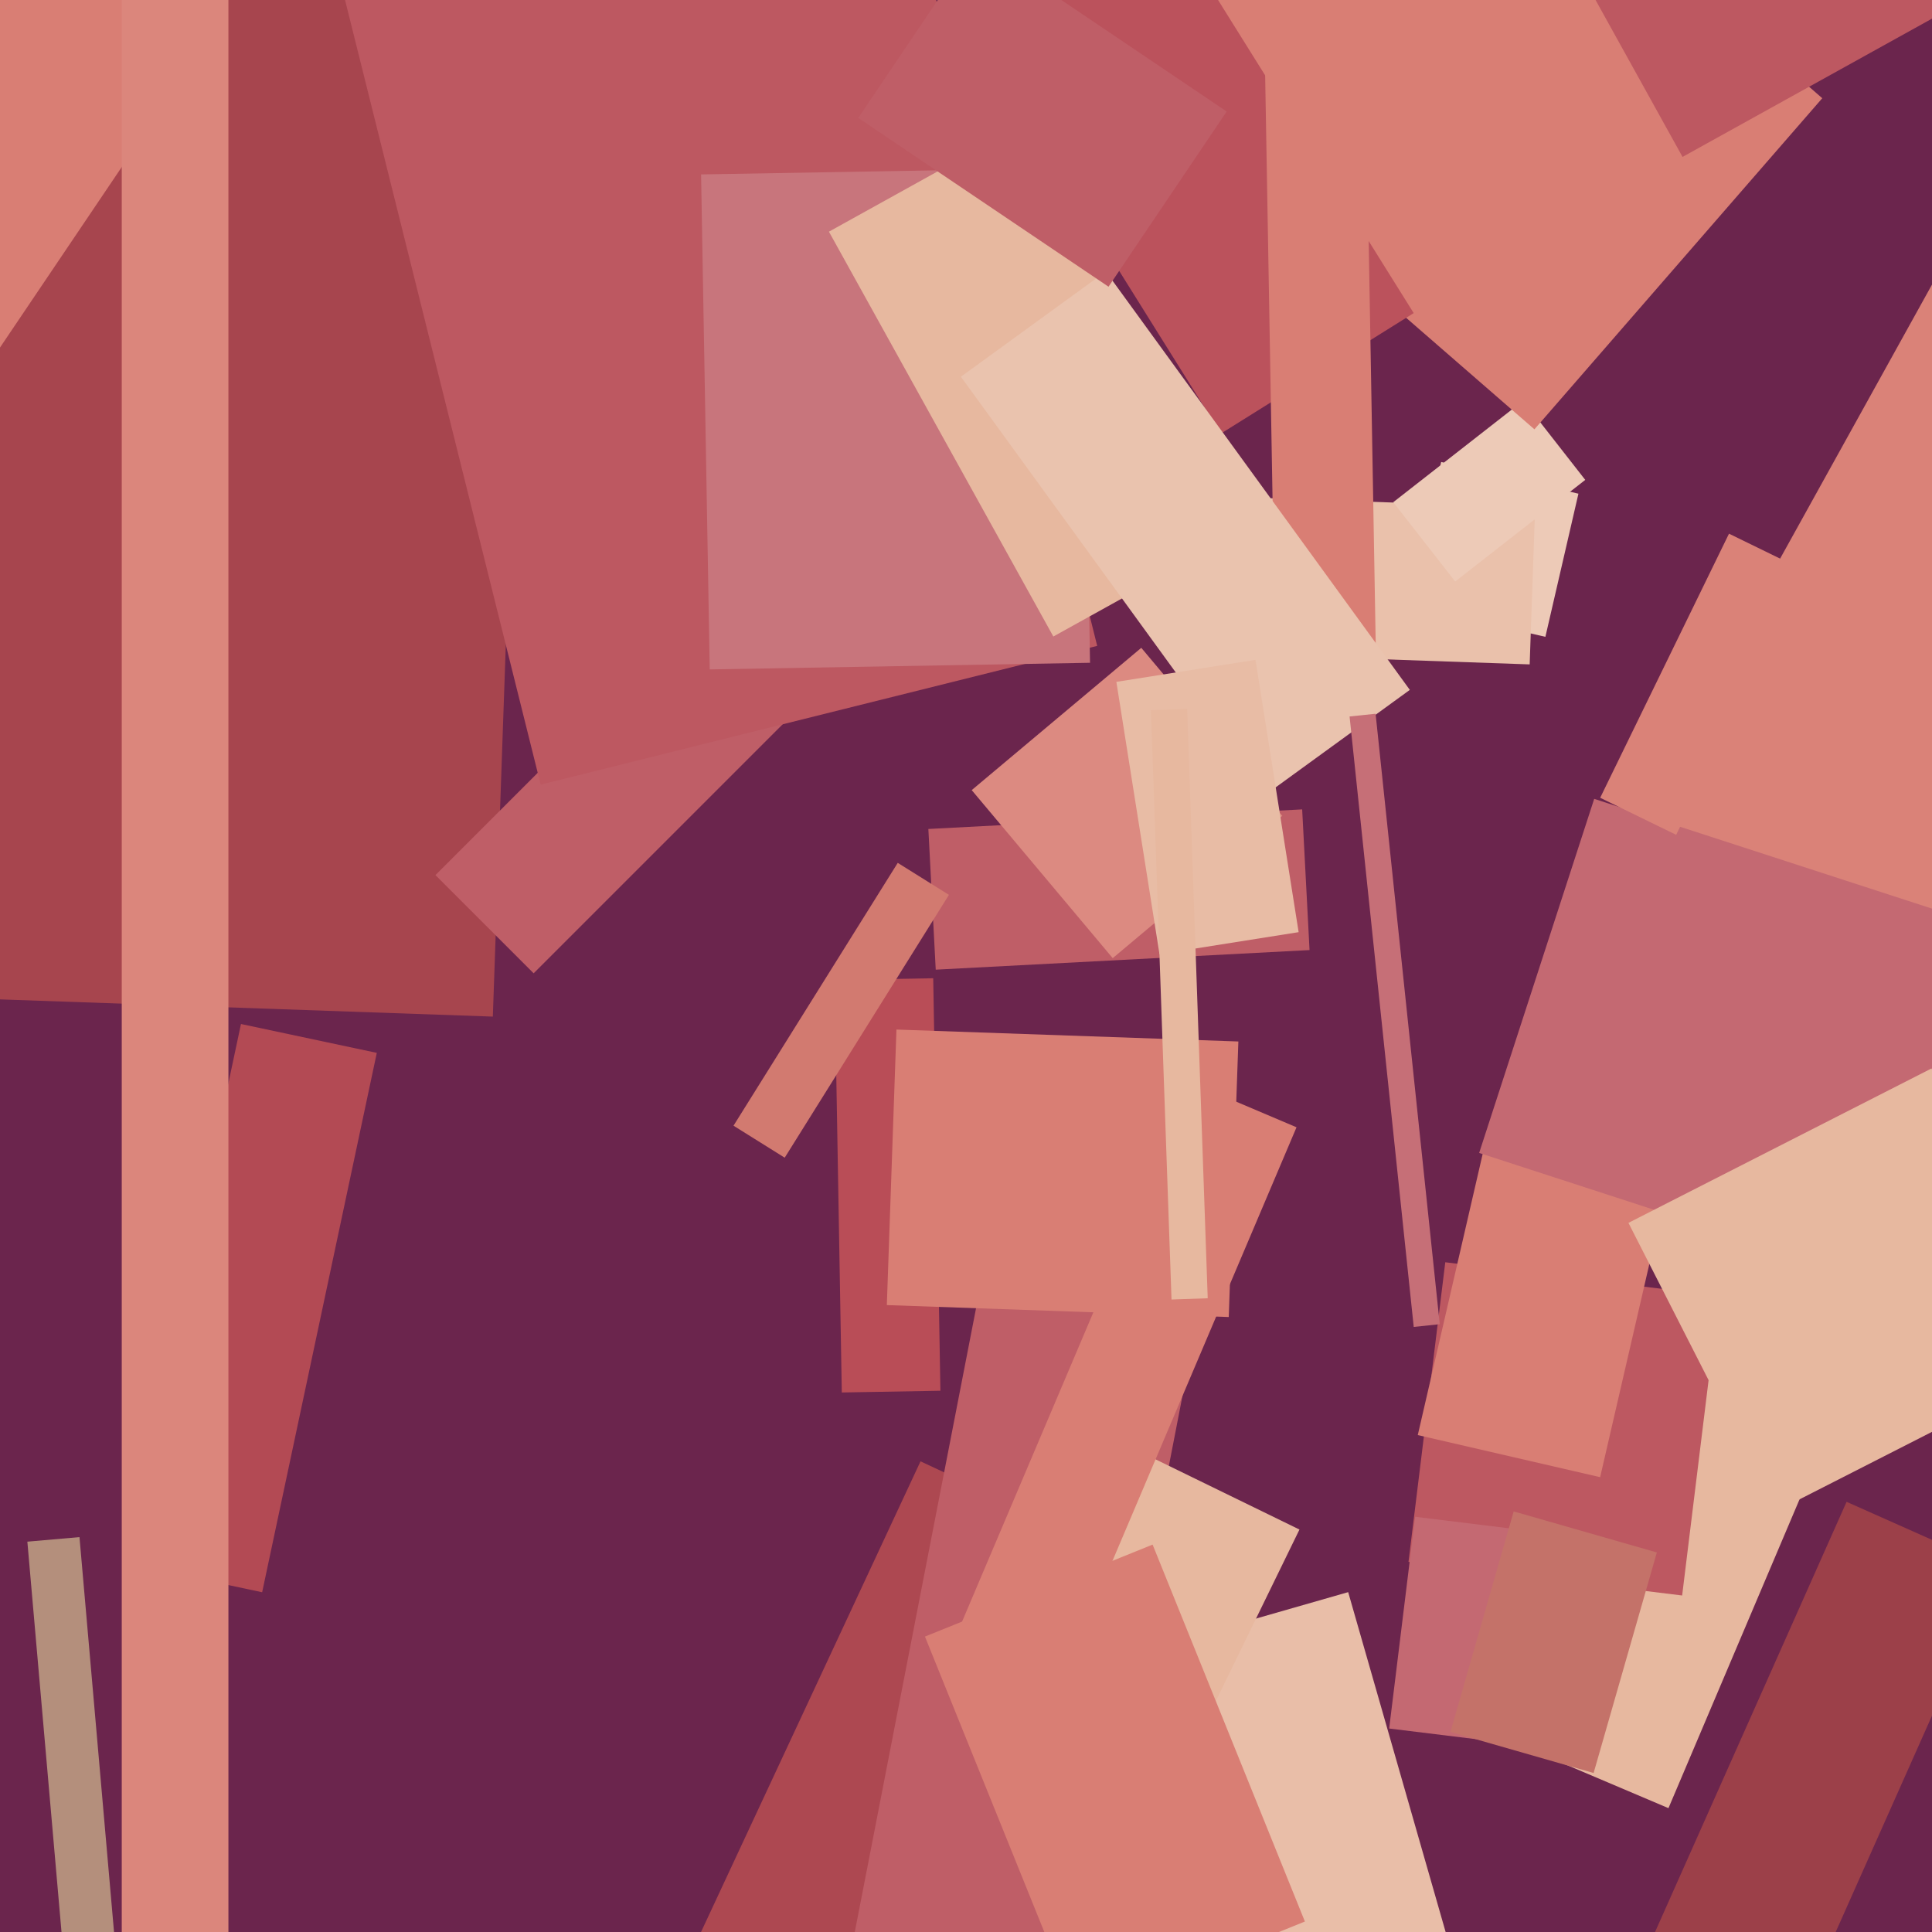
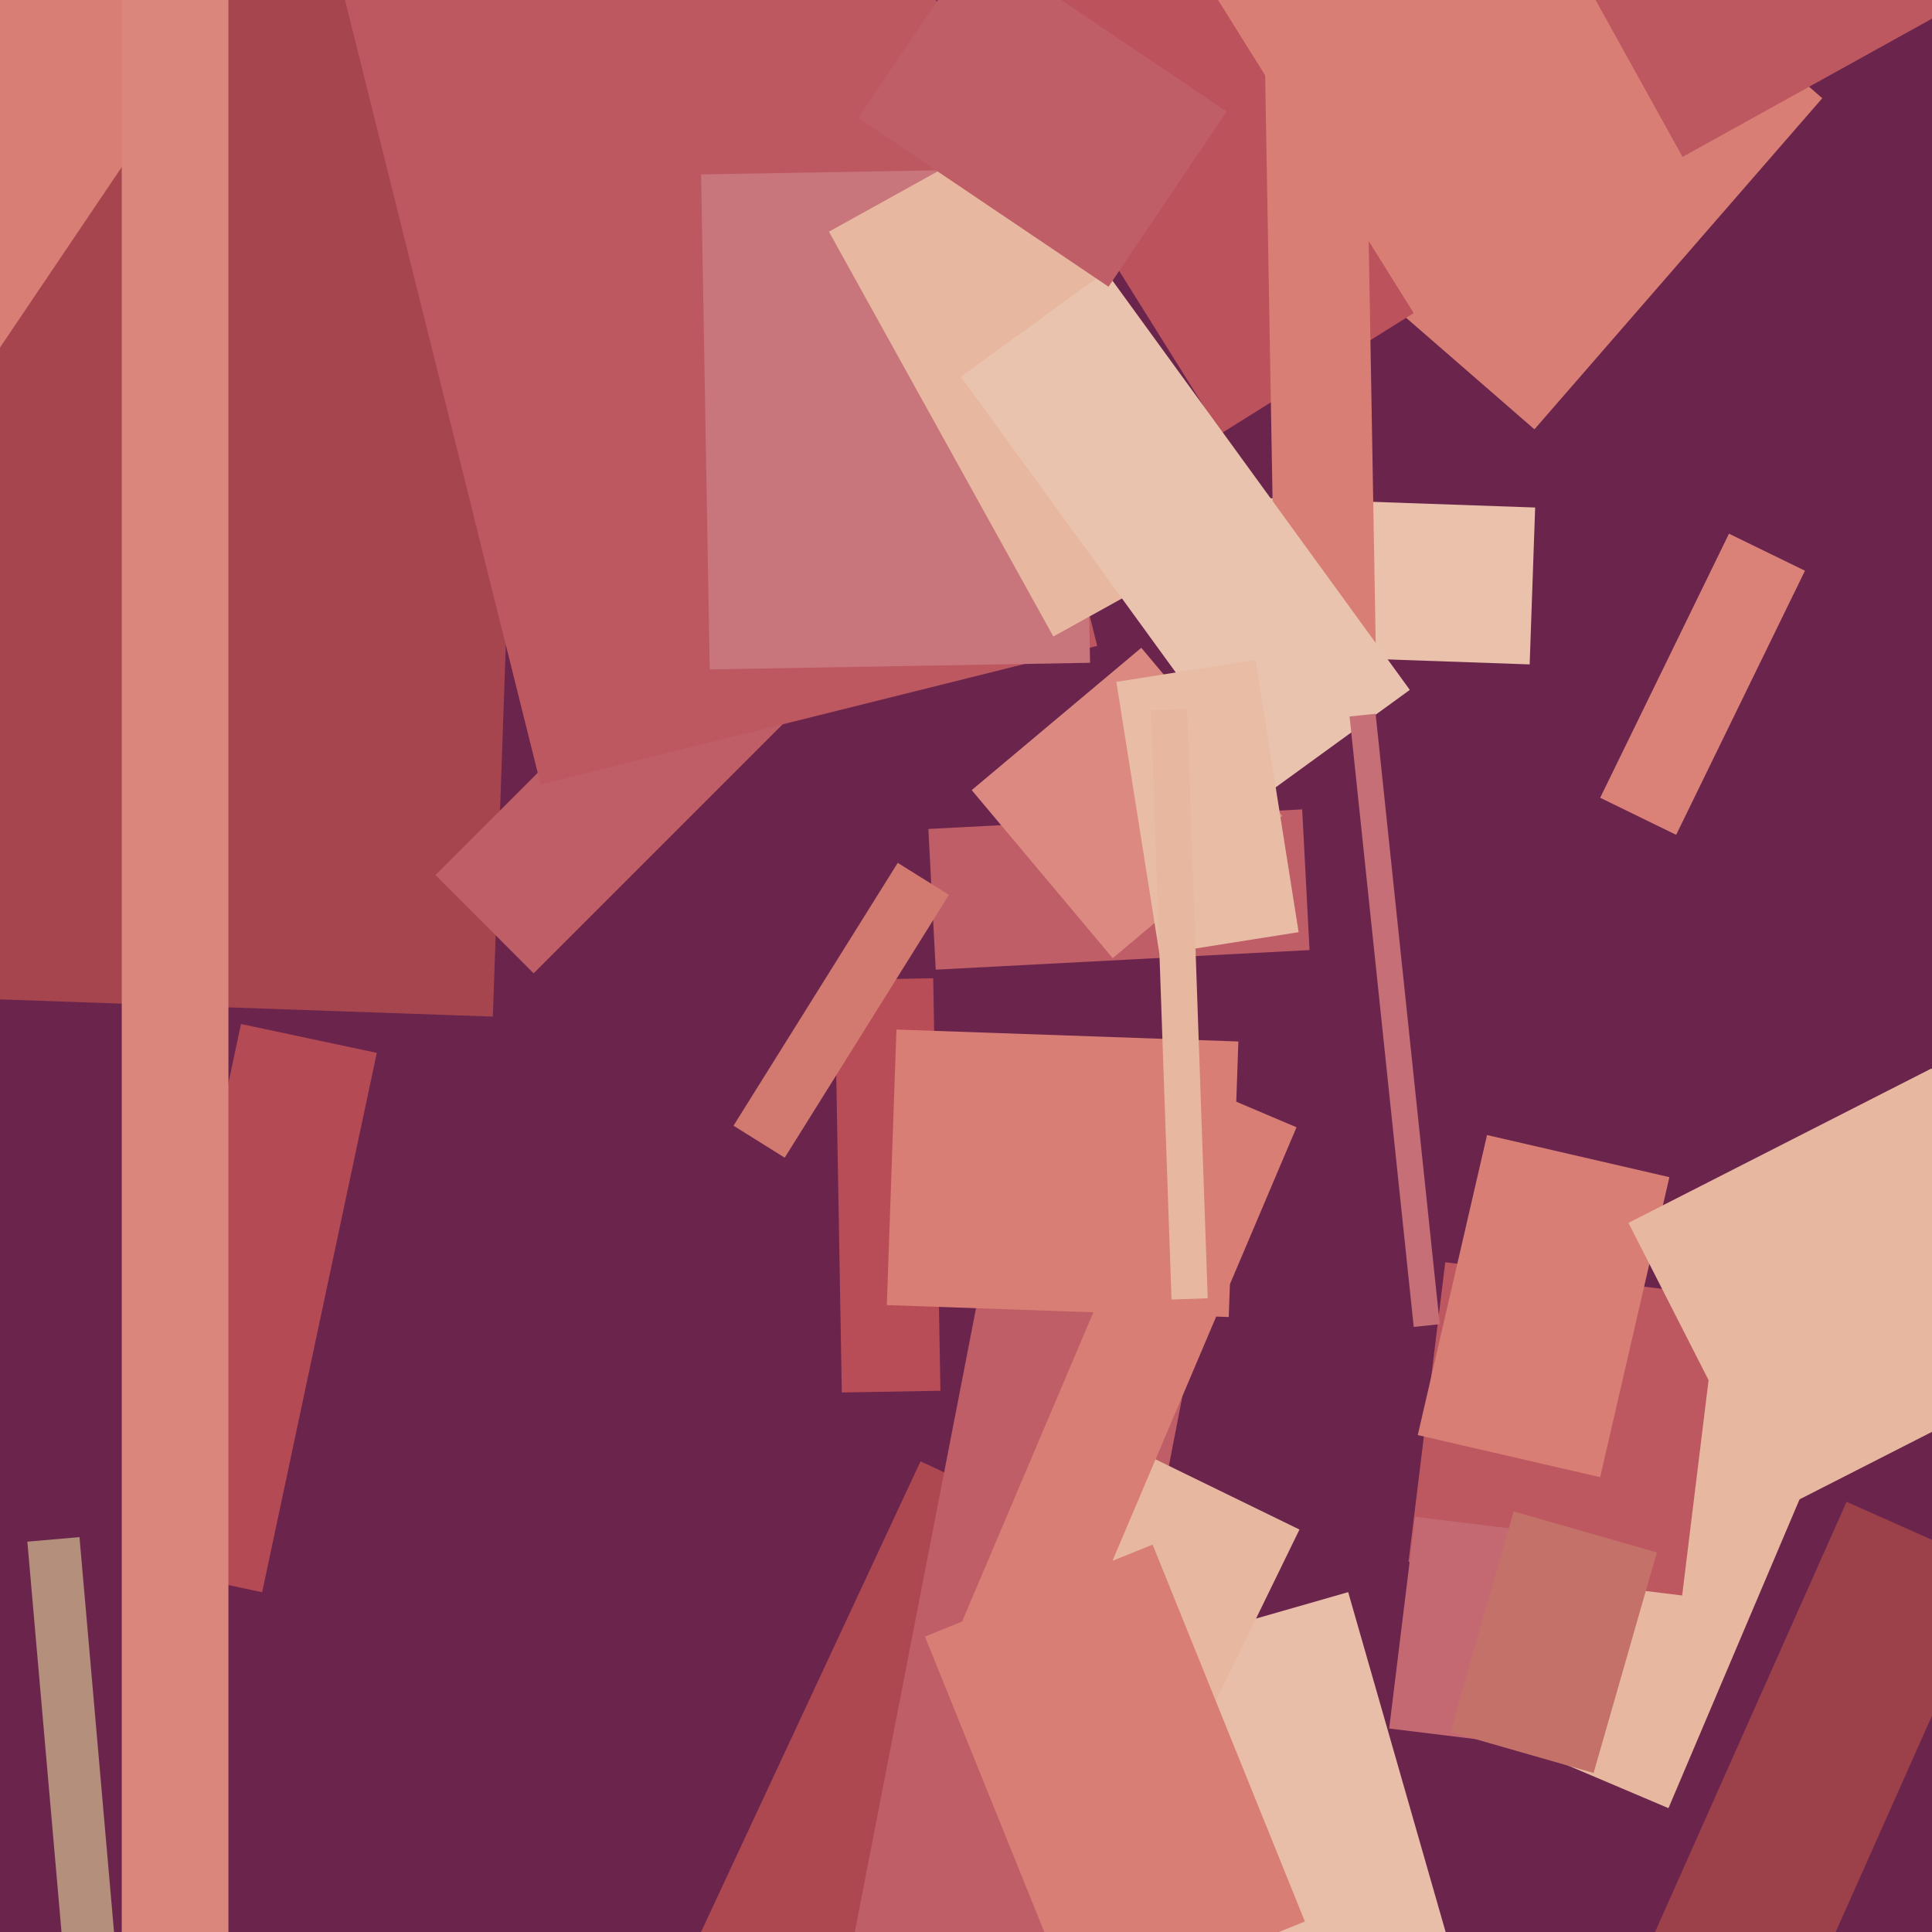
<svg xmlns="http://www.w3.org/2000/svg" width="480px" height="480px">
  <rect width="480" height="480" fill="rgb(107,37,77)" />
  <polygon points="230.648,205.958 323.52,201.09 325.352,236.042 232.48,240.91" fill="rgb(191,94,103)" />
  <polygon points="122.442,252.571 -460.203,232.224 -448.442,-104.571 134.203,-84.224" fill="rgb(167,69,78)" />
  <polygon points="108.185,217.42 176.42,149.185 200.815,173.58 132.58,241.815" fill="rgb(191,94,103)" />
  <polygon points="414.526,449.23 384.61,436.532 432.474,323.77 462.39,336.468" fill="rgb(231,184,159)" />
-   <polygon points="383.946,158.219 349.843,150.346 358.054,114.781 392.157,122.654" fill="rgb(237,202,183)" />
  <polygon points="380.042,165.067 289.597,161.909 290.958,122.933 381.403,126.091" fill="rgb(234,193,171)" />
-   <polygon points="512.229,261.115 406.838,202.696 488.771,54.885 594.162,113.304" fill="rgb(218,130,120)" />
-   <polygon points="346.15,124.771 378.458,99.529 393.85,119.229 361.542,144.471" fill="rgb(237,202,183)" />
  <polygon points="65.131,395.59 31.385,388.417 59.869,254.41 93.615,261.583" fill="rgb(179,74,84)" />
  <polygon points="267.264,7.599 338.775,-74.664 452.736,24.401 381.225,106.664" fill="rgb(217,126,116)" />
  <polygon points="417.925,396.395 349.935,388.046 359.075,313.605 427.065,321.954" fill="rgb(189,88,97)" />
  <polygon points="397.55,367 352.242,356.54 369.45,282 414.758,292.46" fill="rgb(217,126,116)" />
  <polygon points="269.104,414.443 334.951,395.562 359.896,482.557 294.049,501.438" fill="rgb(233,190,168)" />
  <polygon points="68.405,-69.466 206.672,-103.94 272.595,160.466 134.328,194.94" fill="rgb(189,88,97)" />
  <polygon points="375.407,433.161 345.134,429.444 351.593,376.839 381.866,380.556" fill="rgb(196,105,114)" />
  <polygon points="-54.891,76.519 13.61,-25.038 55.891,3.481 -12.61,105.038" fill="rgb(217,126,116)" />
  <polygon points="207.357,243.472 231.854,243.044 233.643,345.528 209.146,345.956" fill="rgb(185,77,87)" />
  <polygon points="228.3,544.936 158.968,512.605 228.7,363.064 298.032,395.395" fill="rgb(173,72,81)" />
-   <polygon points="533.925,340.525 367.491,286.447 396.075,198.475 562.509,252.553" fill="rgb(196,105,114)" />
  <polygon points="174.184,43.334 268.669,41.685 270.816,164.666 176.331,166.315" fill="rgb(200,117,124)" />
  <polygon points="264.785,495.979 211.286,485.58 252.215,275.021 305.714,285.42" fill="rgb(191,94,103)" />
  <polygon points="191.769,-70.787 239.683,-100.727 351.231,77.787 303.317,107.727" fill="rgb(187,82,92)" />
  <polygon points="296.327,434.388 240.152,406.989 266.673,352.612 322.848,380.011" fill="rgb(231,184,159)" />
  <polygon points="6.797,383.023 19.747,381.89 29.203,489.977 16.253,491.11" fill="rgb(180,143,124)" />
  <polygon points="314.027,1.731 339.023,1.295 341.973,170.269 316.977,170.705" fill="rgb(217,126,116)" />
  <polygon points="267.639,500.248 229.803,406.603 286.361,383.752 324.197,477.397" fill="rgb(217,126,116)" />
  <polygon points="241.418,196.302 283.55,160.949 318.582,202.698 276.45,238.051" fill="rgb(220,138,129)" />
  <polygon points="205.946,57.557 252.301,31.862 308.054,132.443 261.699,158.138" fill="rgb(231,184,159)" />
  <polygon points="314.265,197.558 238.734,93.599 274.735,67.442 350.266,171.401" fill="rgb(234,195,174)" />
  <polygon points="194.958,287.624 182.238,279.675 223.042,214.376 235.762,222.325" fill="rgb(210,122,112)" />
  <polygon points="404.582,303.818 479.872,265.456 516.418,337.182 441.128,375.544" fill="rgb(231,184,159)" />
  <polygon points="263.117,419.066 236.883,407.93 295.883,268.934 322.117,280.07" fill="rgb(217,126,116)" />
  <polygon points="275.41,71.232 213.232,29.293 242.59,-14.232 304.768,27.707" fill="rgb(191,94,103)" />
  <polygon points="305.279,327.212 220.331,324.246 222.721,255.788 307.669,258.754" fill="rgb(217,126,116)" />
  <polygon points="277.358,169.409 311.927,163.934 322.642,231.591 288.073,237.066" fill="rgb(232,188,165)" />
  <polygon points="56.75,788.75 30.25,788.75 30.25,-469.75 56.75,-469.75" fill="rgb(219,134,124)" />
  <polygon points="395.928,440.495 360.361,430.297 376.072,375.505 411.639,385.703" fill="rgb(196,114,105)" />
  <polygon points="447.222,499.879 409.766,483.203 458.778,373.121 496.234,389.797" fill="rgb(156,64,73)" />
  <polygon points="285.946,176.452 294.941,176.138 300.054,322.548 291.059,322.862" fill="rgb(231,184,159)" />
  <polygon points="335.298,178.007 341.762,177.328 357.702,328.993 351.238,329.672" fill="rgb(198,111,119)" />
  <polygon points="390.388,-10.868 469.978,-54.985 497.612,-5.132 418.022,38.985" fill="rgb(189,88,97)" />
  <polygon points="416.437,207.409 397.562,198.203 429.563,132.591 448.438,141.797" fill="rgb(218,130,120)" />
</svg>